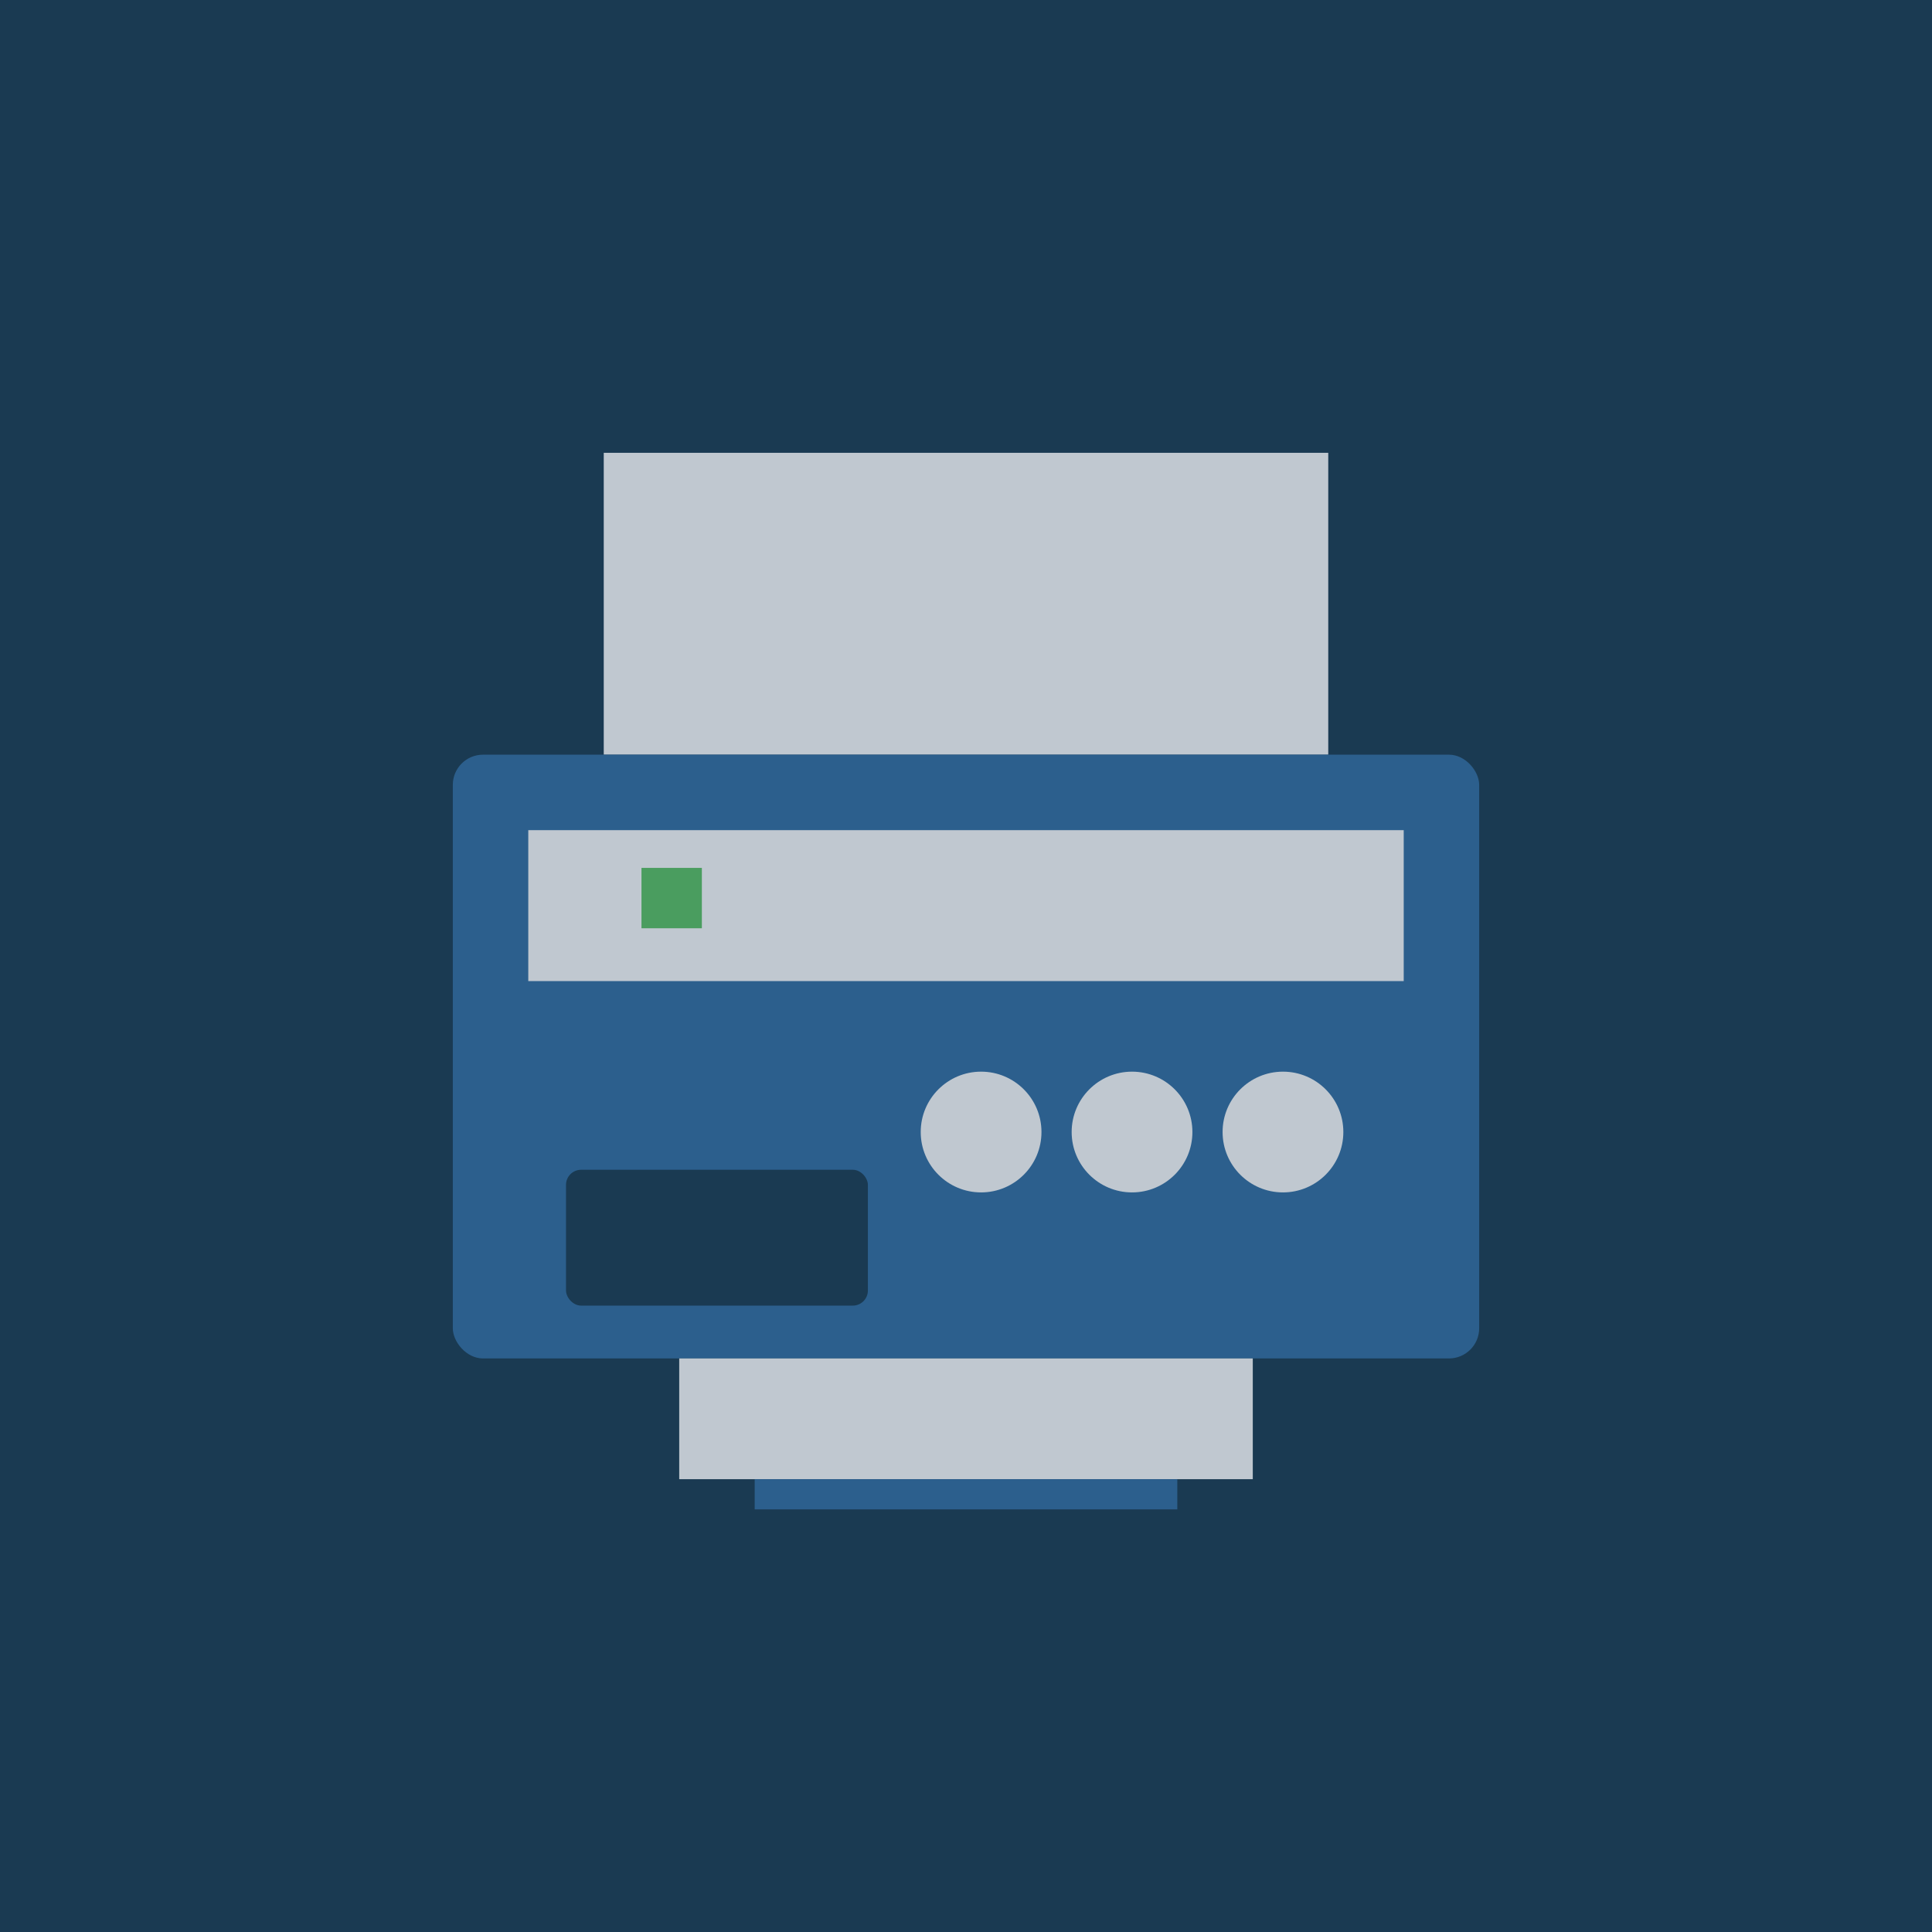
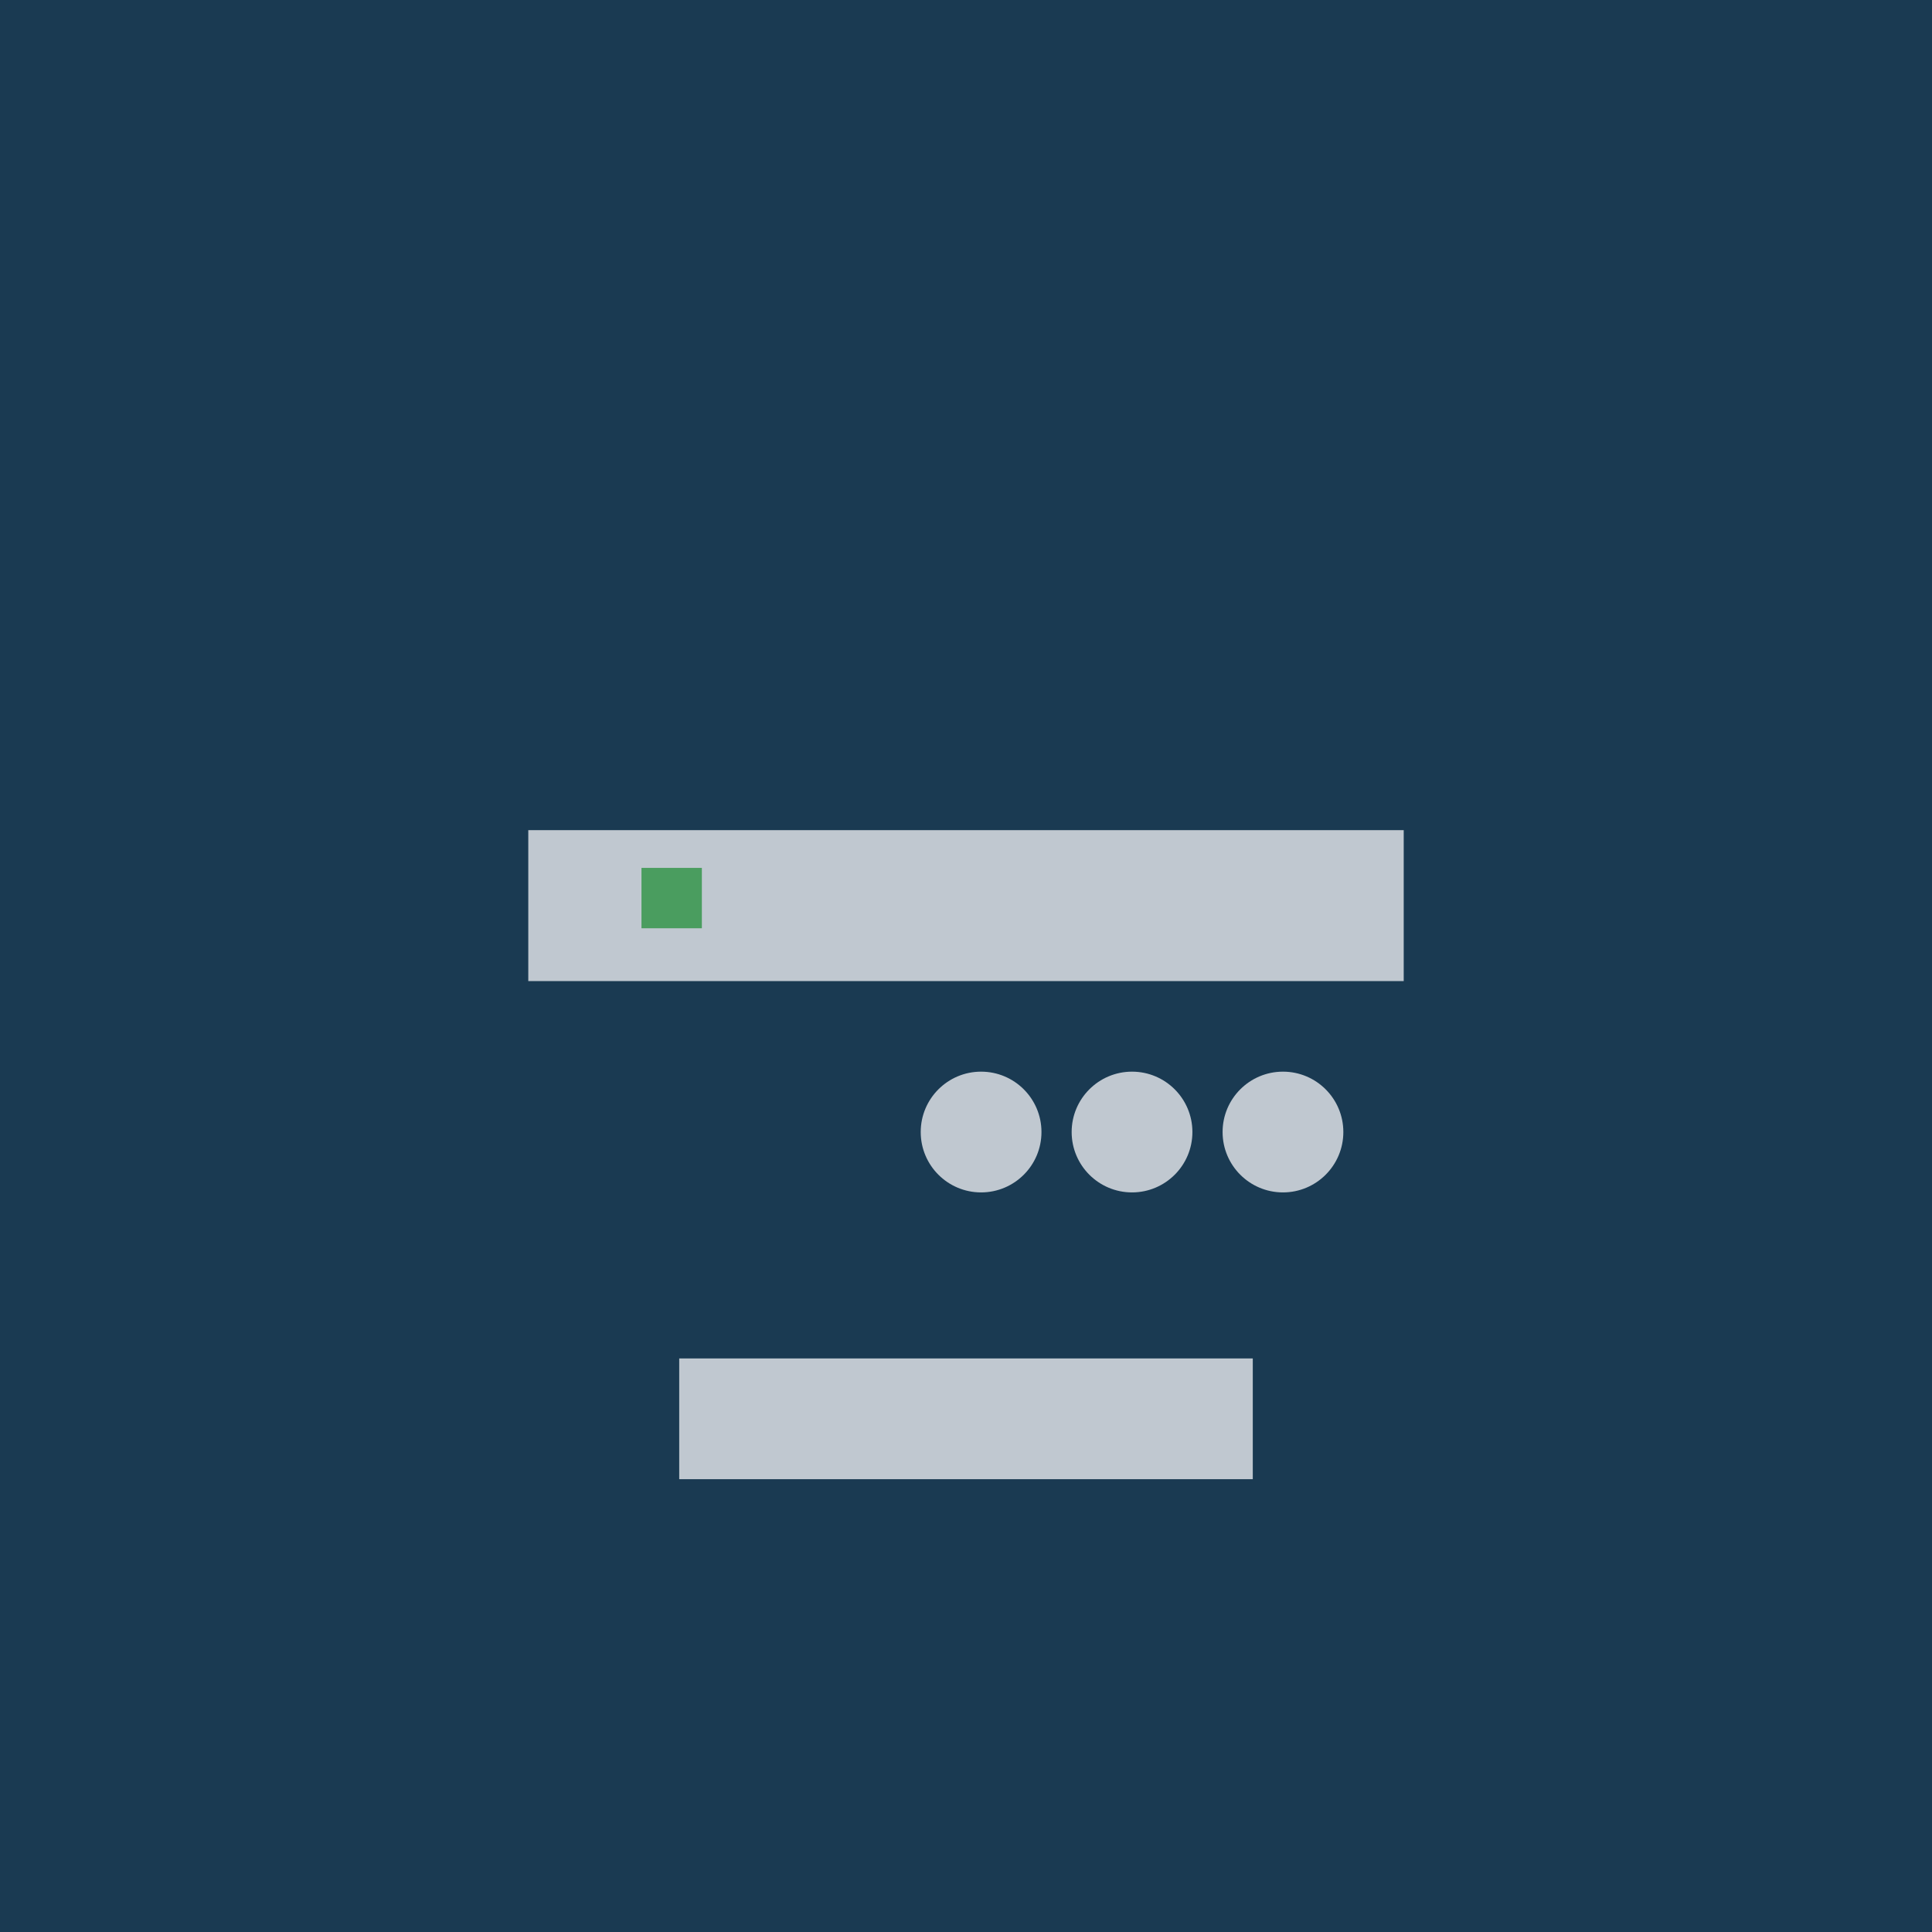
<svg xmlns="http://www.w3.org/2000/svg" viewBox="0 0 256 256">
  <rect width="256" height="256" fill="#1a3a52" />
-   <path d="M80 60h96v40H80z" fill="#c0c8d0" />
-   <rect x="60" y="100" width="136" height="80" rx="4" fill="#2c5f8d" />
  <rect x="70" y="110" width="116" height="20" fill="#c0c8d0" />
  <circle cx="170" cy="150" r="8" fill="#c0c8d0" />
  <circle cx="150" cy="150" r="8" fill="#c0c8d0" />
  <circle cx="130" cy="150" r="8" fill="#c0c8d0" />
  <rect x="75" y="155" width="40" height="18" rx="2" fill="#1a3a52" />
  <path d="M90 180h76v16H90z" fill="#c0c8d0" />
-   <rect x="100" y="196" width="56" height="4" fill="#2c5f8d" />
  <rect x="85" y="115" r="2" width="8" height="8" fill="#4a9d5f" />
</svg>